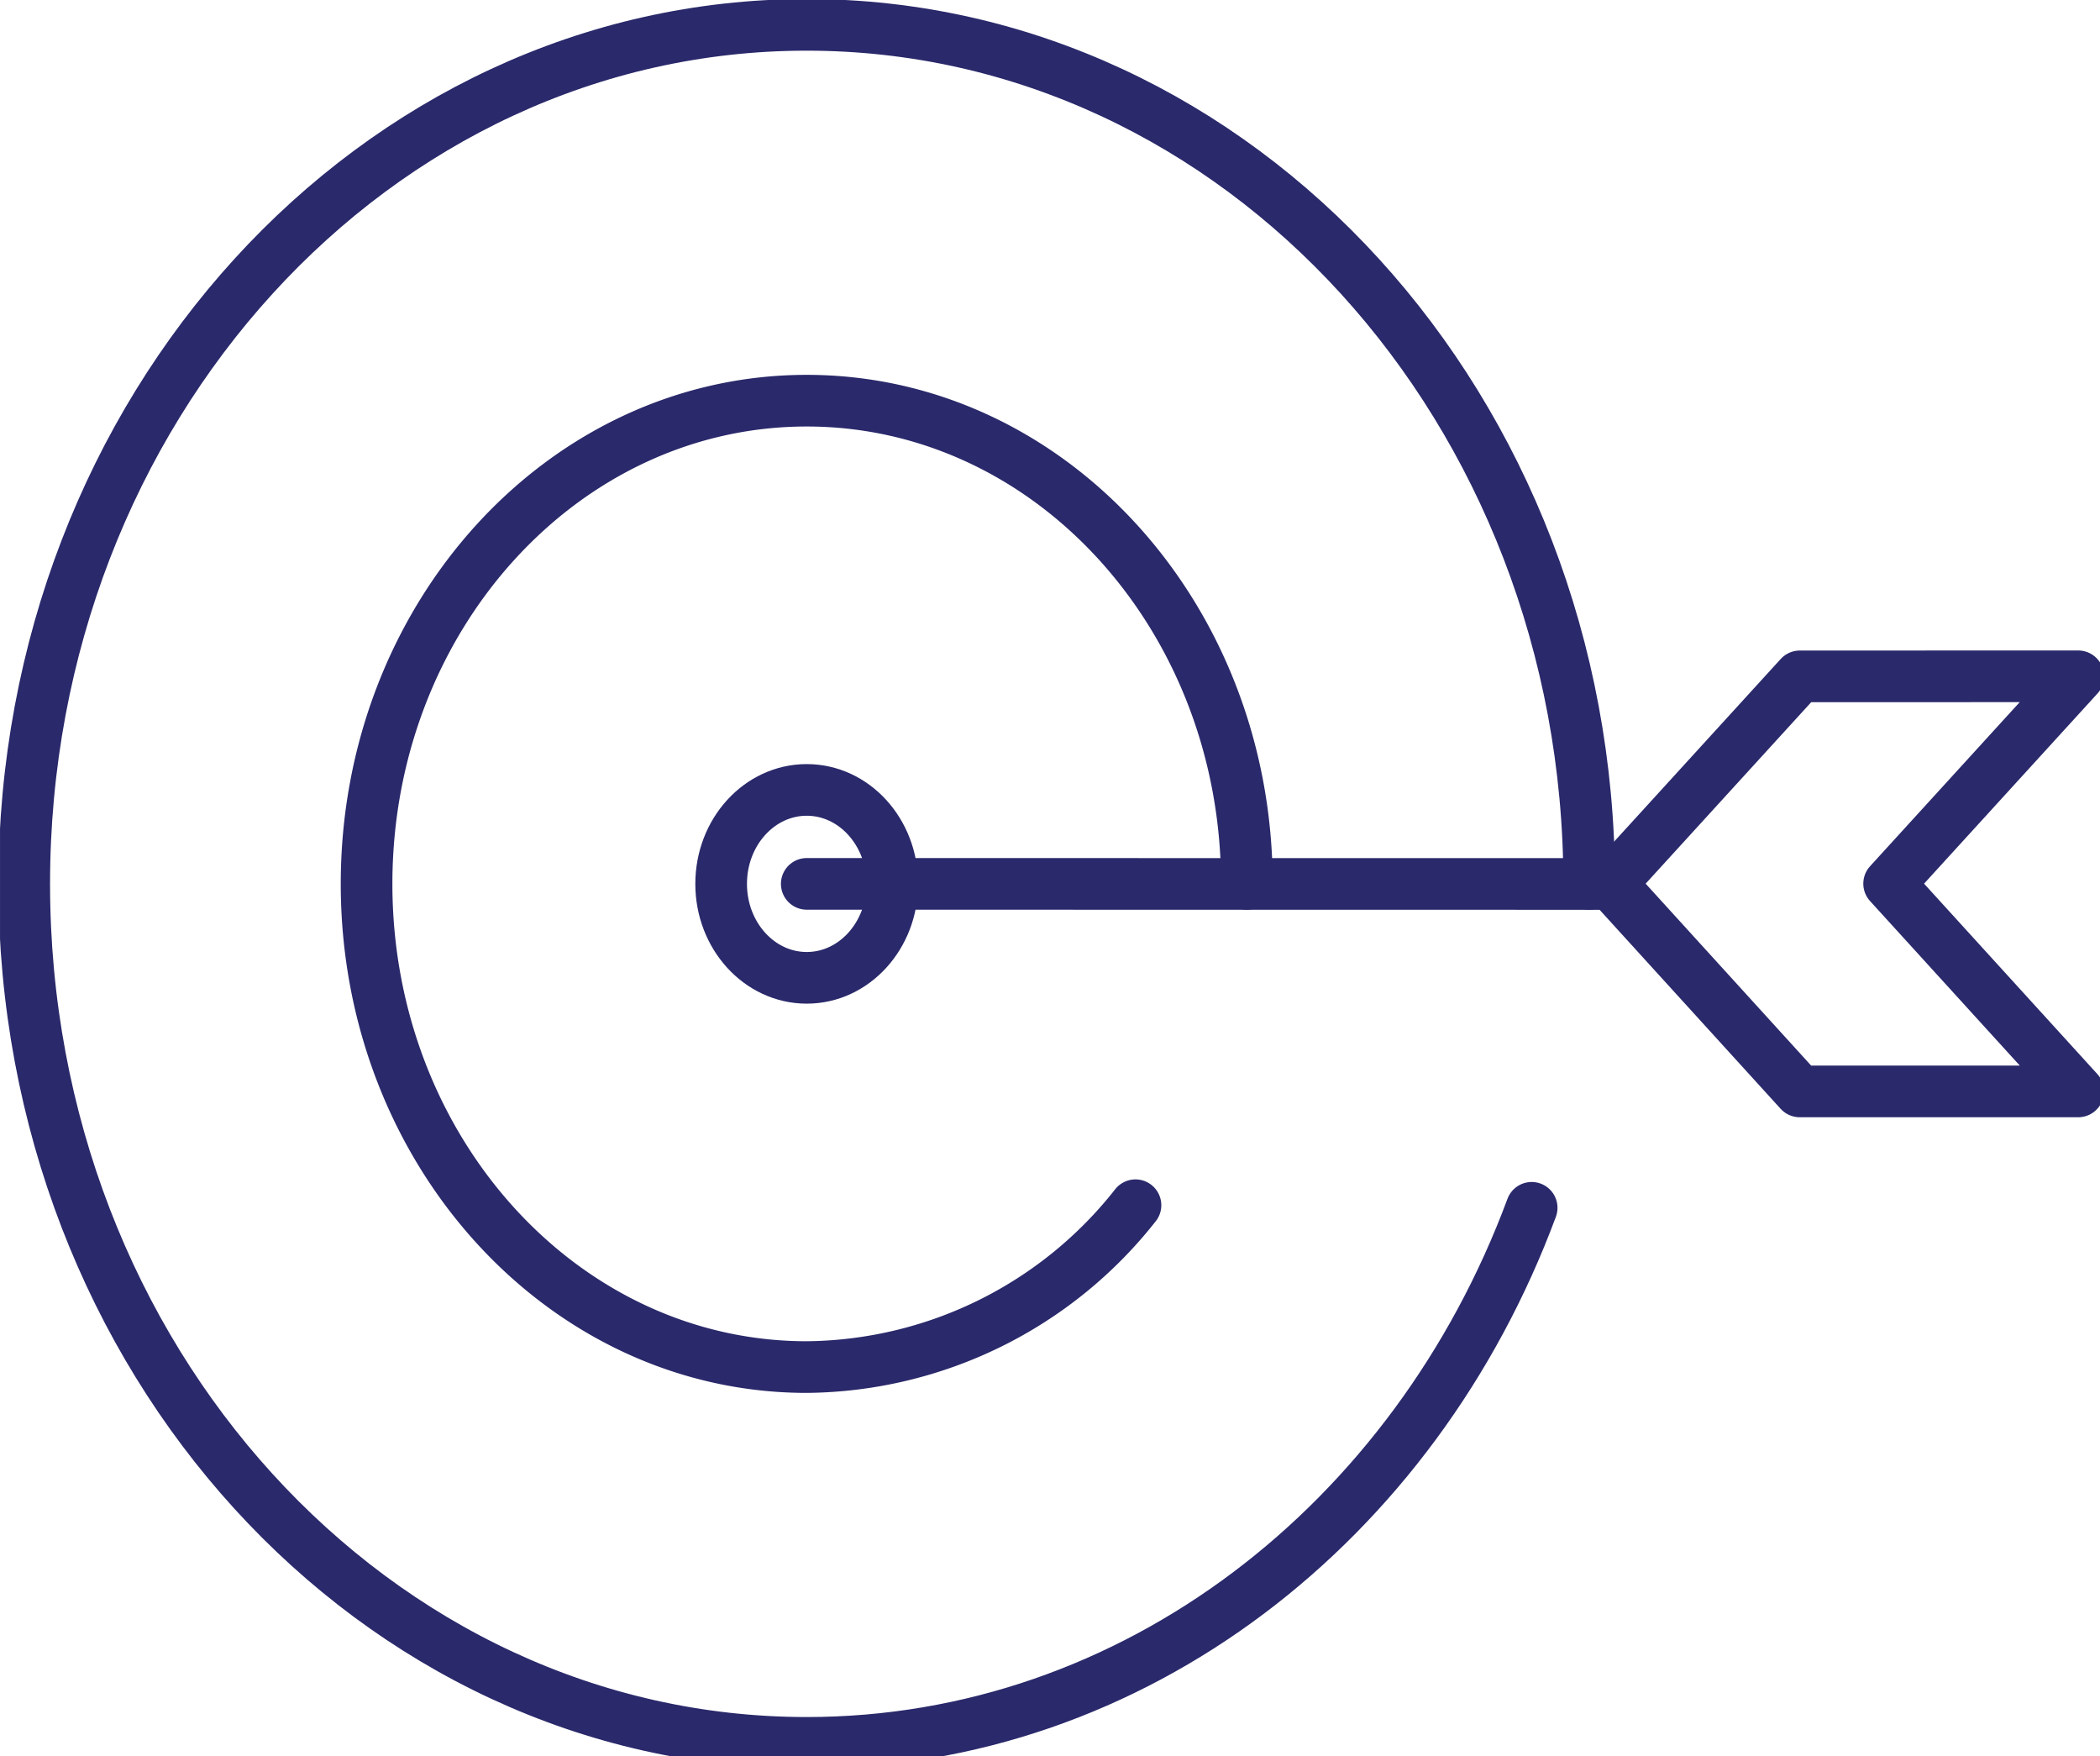
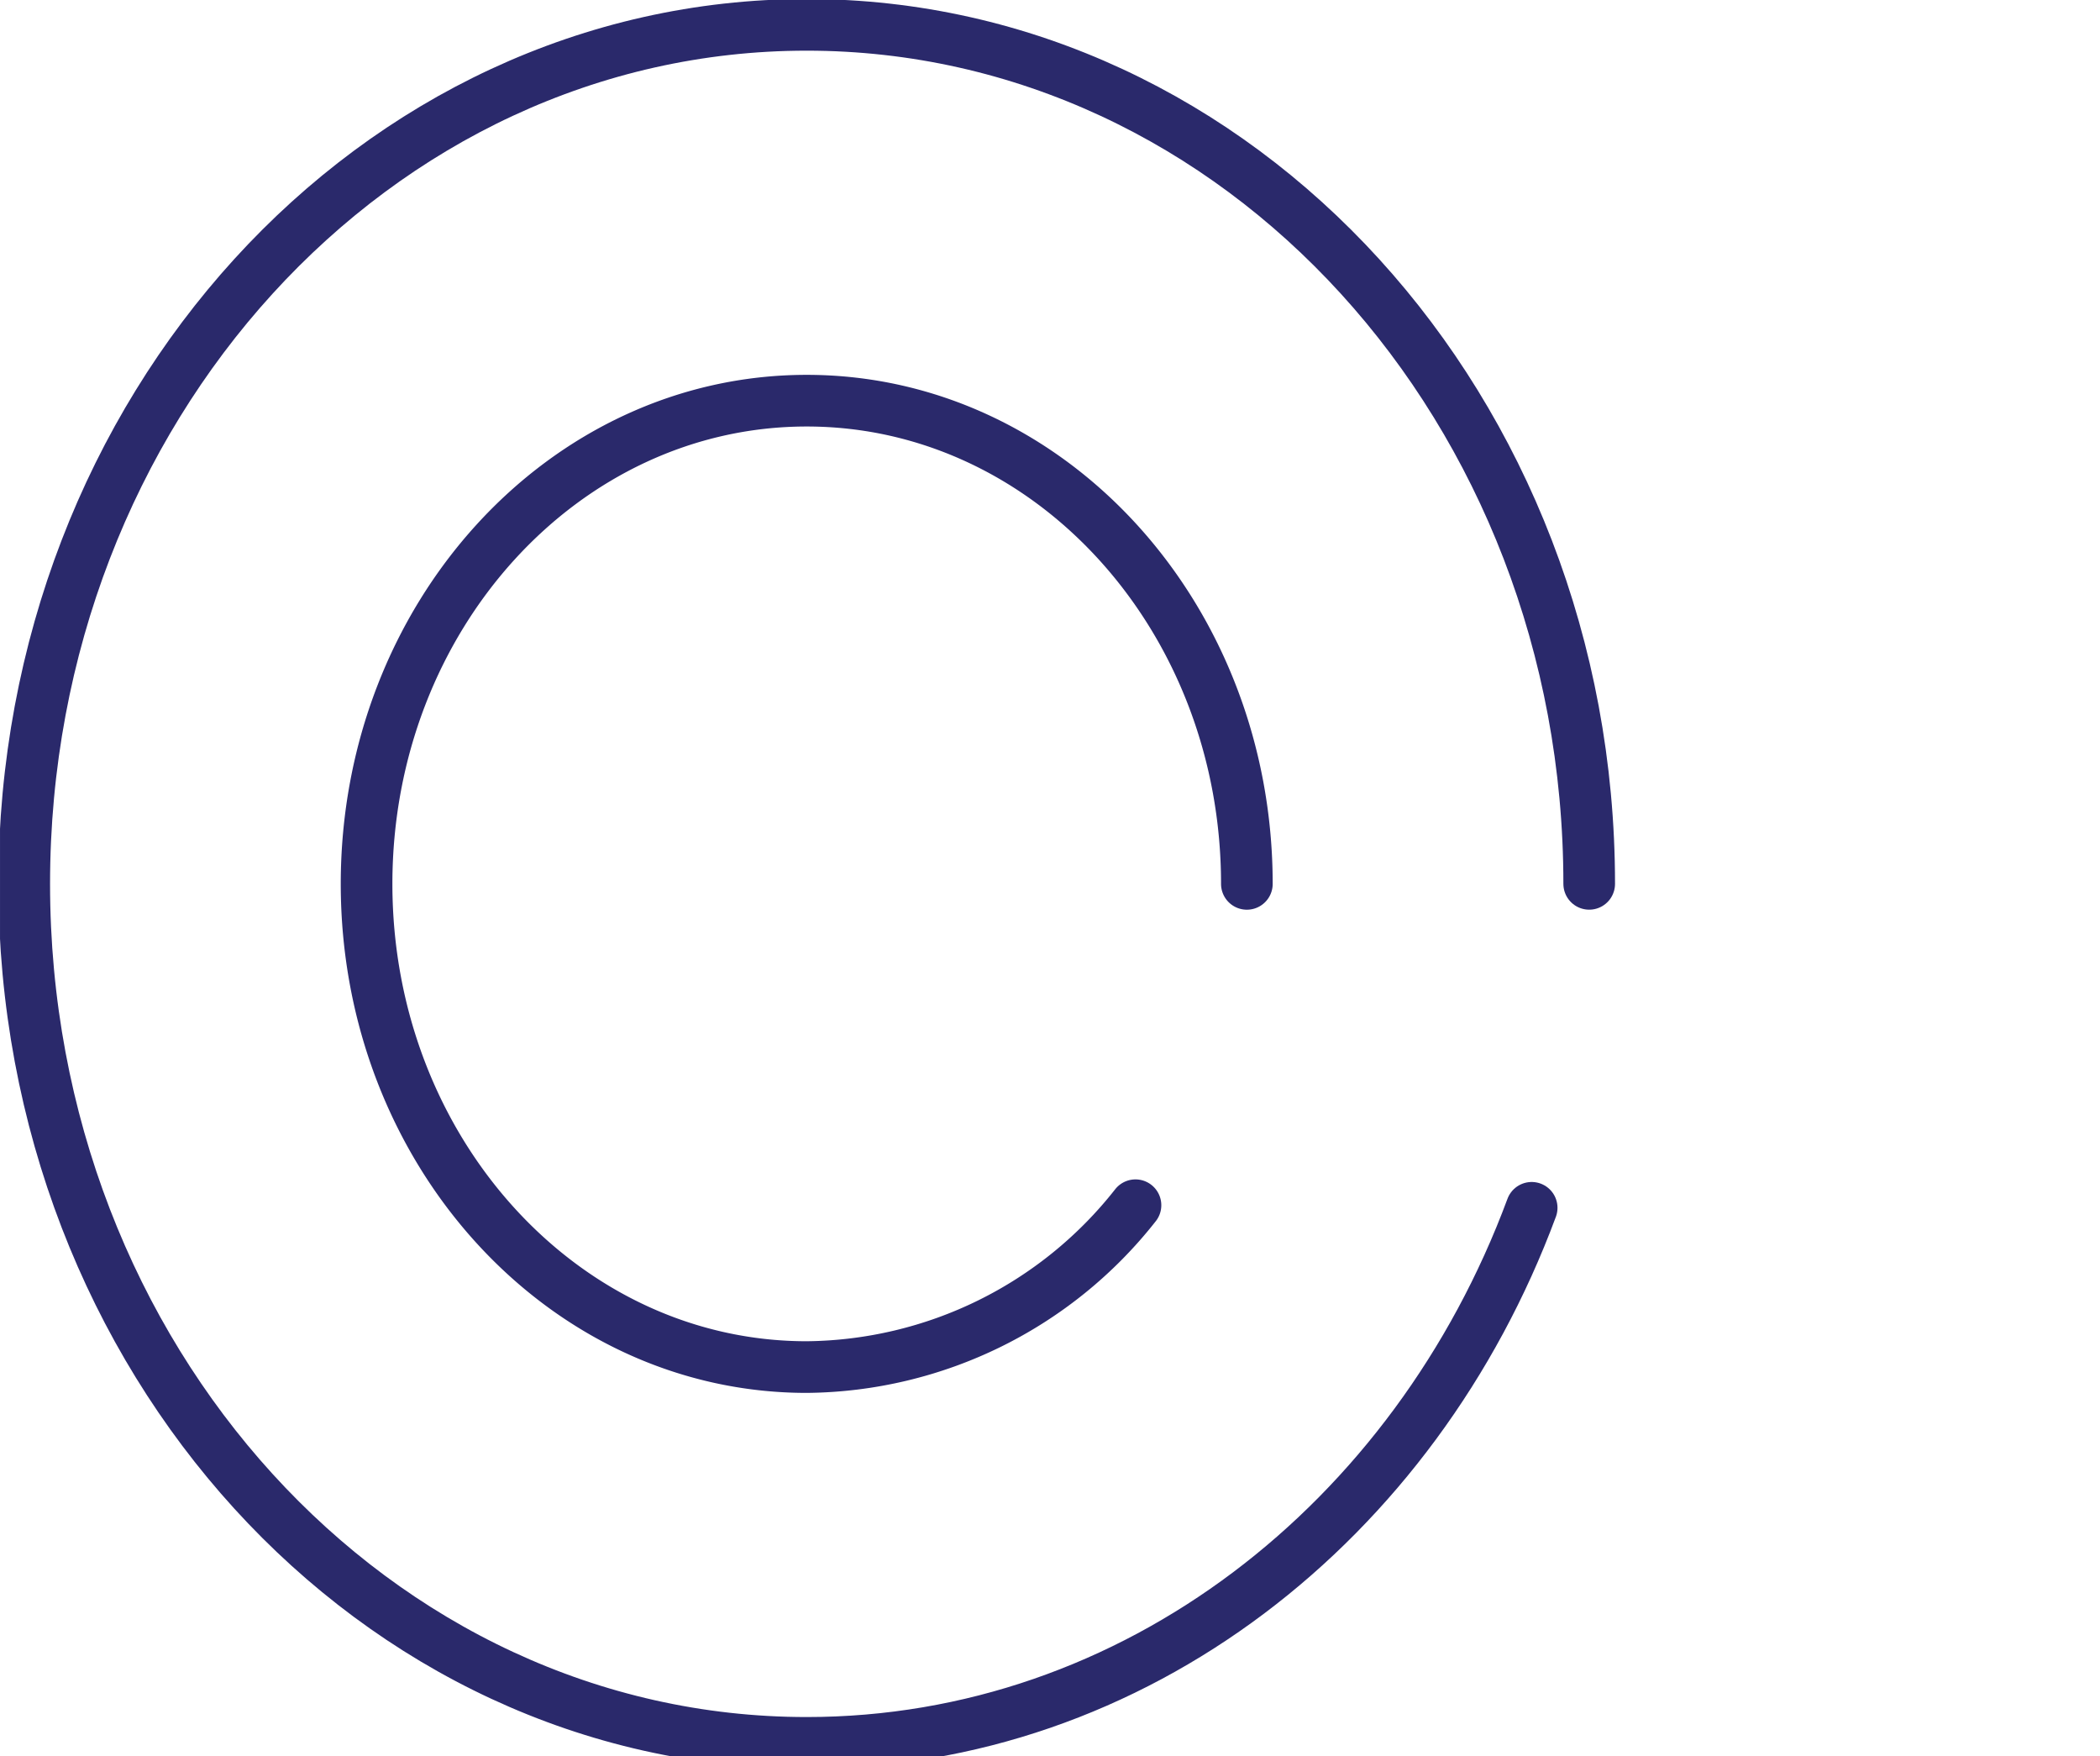
<svg xmlns="http://www.w3.org/2000/svg" width="122" height="102" viewBox="0 0 122 102">
  <defs>
    <clipPath id="clip-path">
      <rect id="Rectangle_299" data-name="Rectangle 299" width="122" height="102" transform="translate(0 -0.352)" fill="none" stroke="#2a296b" stroke-width="3" />
    </clipPath>
  </defs>
  <g id="Group_942" data-name="Group 942" transform="translate(-0.07 -0.142)">
    <g id="Group_207" data-name="Group 207" transform="translate(0.071 0.493)" clip-path="url(#clip-path)">
      <path id="Path_65" data-name="Path 65" d="M91.417,50.393C91.417,22.837,71.068.5,45.958.5S.5,22.837.5,50.393s20.354,49.893,45.458,49.893c19.044,0,35.352-12.848,42.117-31.077" transform="translate(0.907 0.592)" fill="none" stroke="#2a296b" stroke-linecap="round" stroke-linejoin="round" stroke-width="3" />
      <path id="Path_66" data-name="Path 66" d="M58.641,35.565c0-15.5-11.447-28.065-25.57-28.065S7.5,20.064,7.5,35.565,18.947,63.63,33.07,63.63a24.577,24.577,0,0,0,19.1-9.4" transform="translate(13.795 15.421)" fill="none" stroke="#2a296b" stroke-linecap="round" stroke-linejoin="round" stroke-width="3" />
-       <ellipse id="Ellipse_37" data-name="Ellipse 37" cx="4.972" cy="5.457" rx="4.972" ry="5.457" transform="translate(41.894 45.529)" fill="none" stroke="#2a296b" stroke-linecap="round" stroke-linejoin="round" stroke-width="3" />
-       <line id="Line_60" data-name="Line 60" x1="46.706" y1="0.006" transform="translate(46.867 50.986)" fill="none" stroke="#2a296b" stroke-linecap="round" stroke-linejoin="round" stroke-width="3" />
-       <path id="Path_67" data-name="Path 67" d="M43.926,12.637,32.94,24.677,43.921,36.745H60.1L49.114,24.677,60.1,12.634Z" transform="translate(60.634 26.296)" fill="none" stroke="#2a296b" stroke-linecap="round" stroke-linejoin="round" stroke-width="3" />
    </g>
  </g>
</svg>